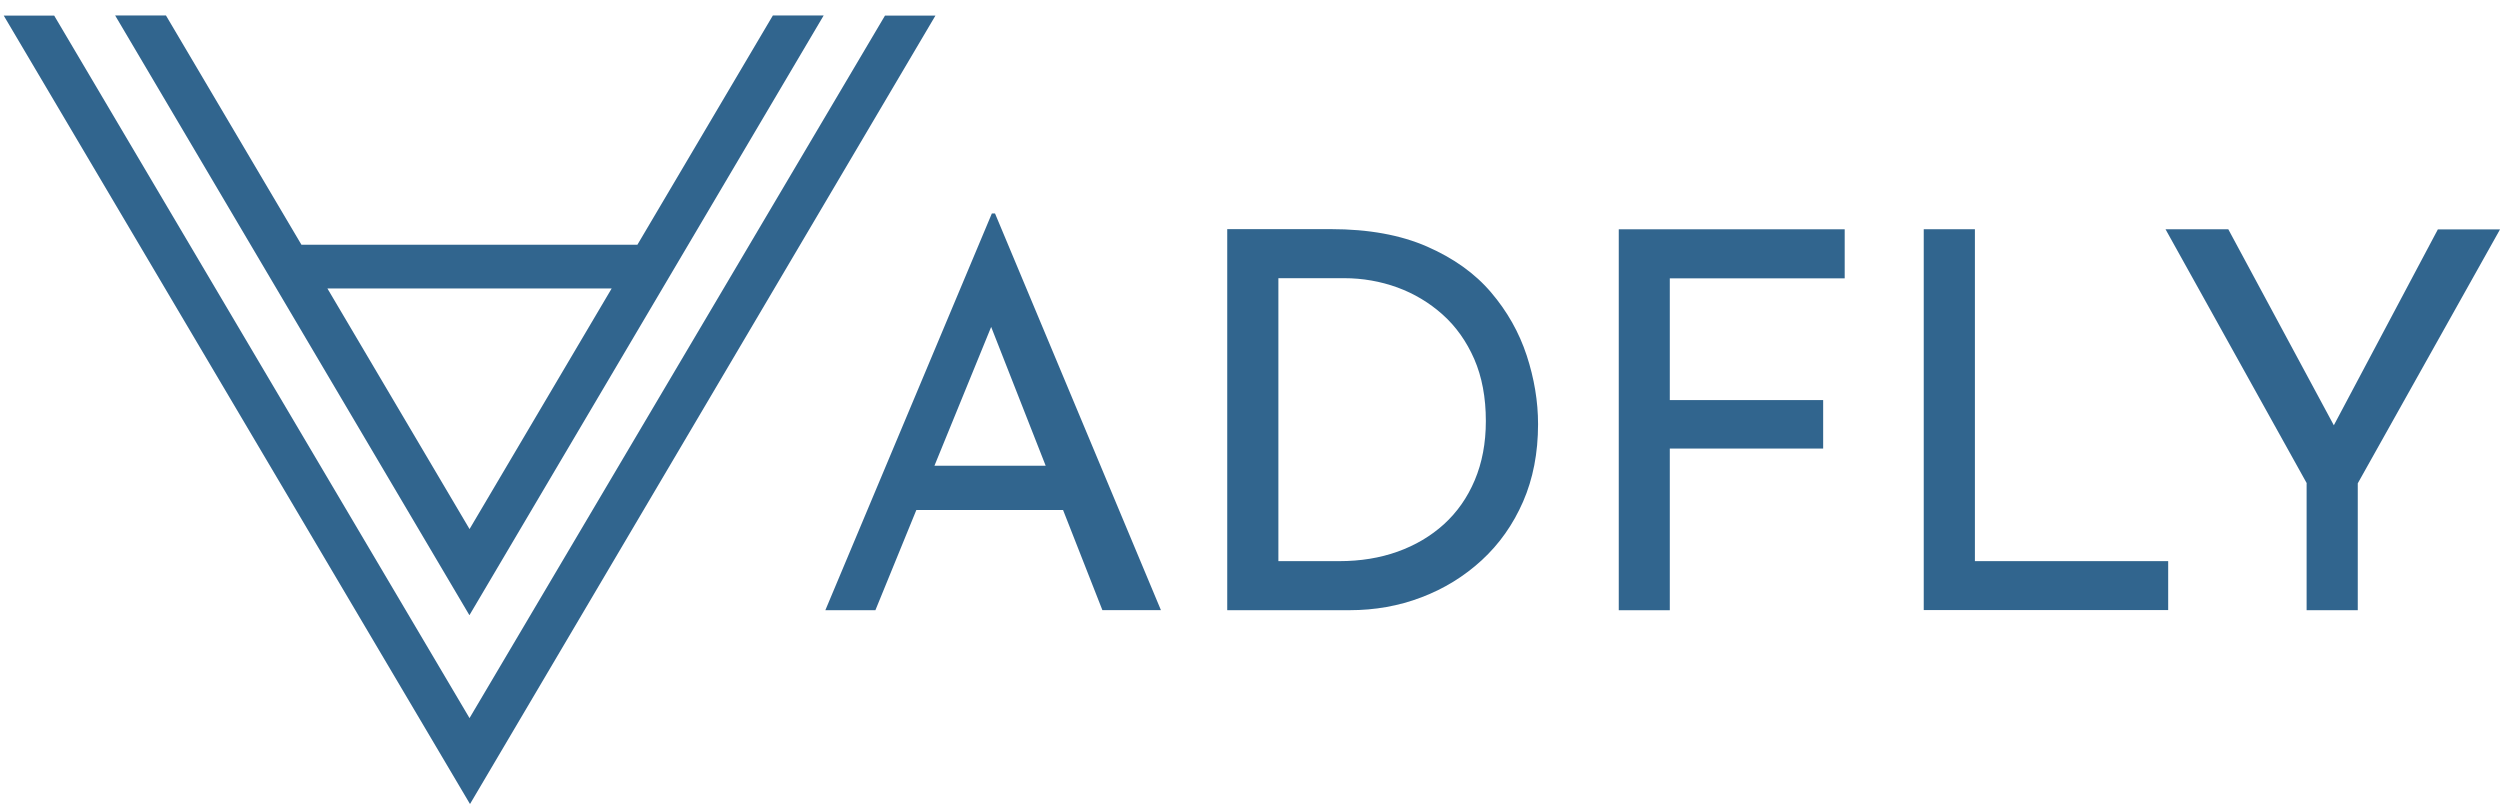
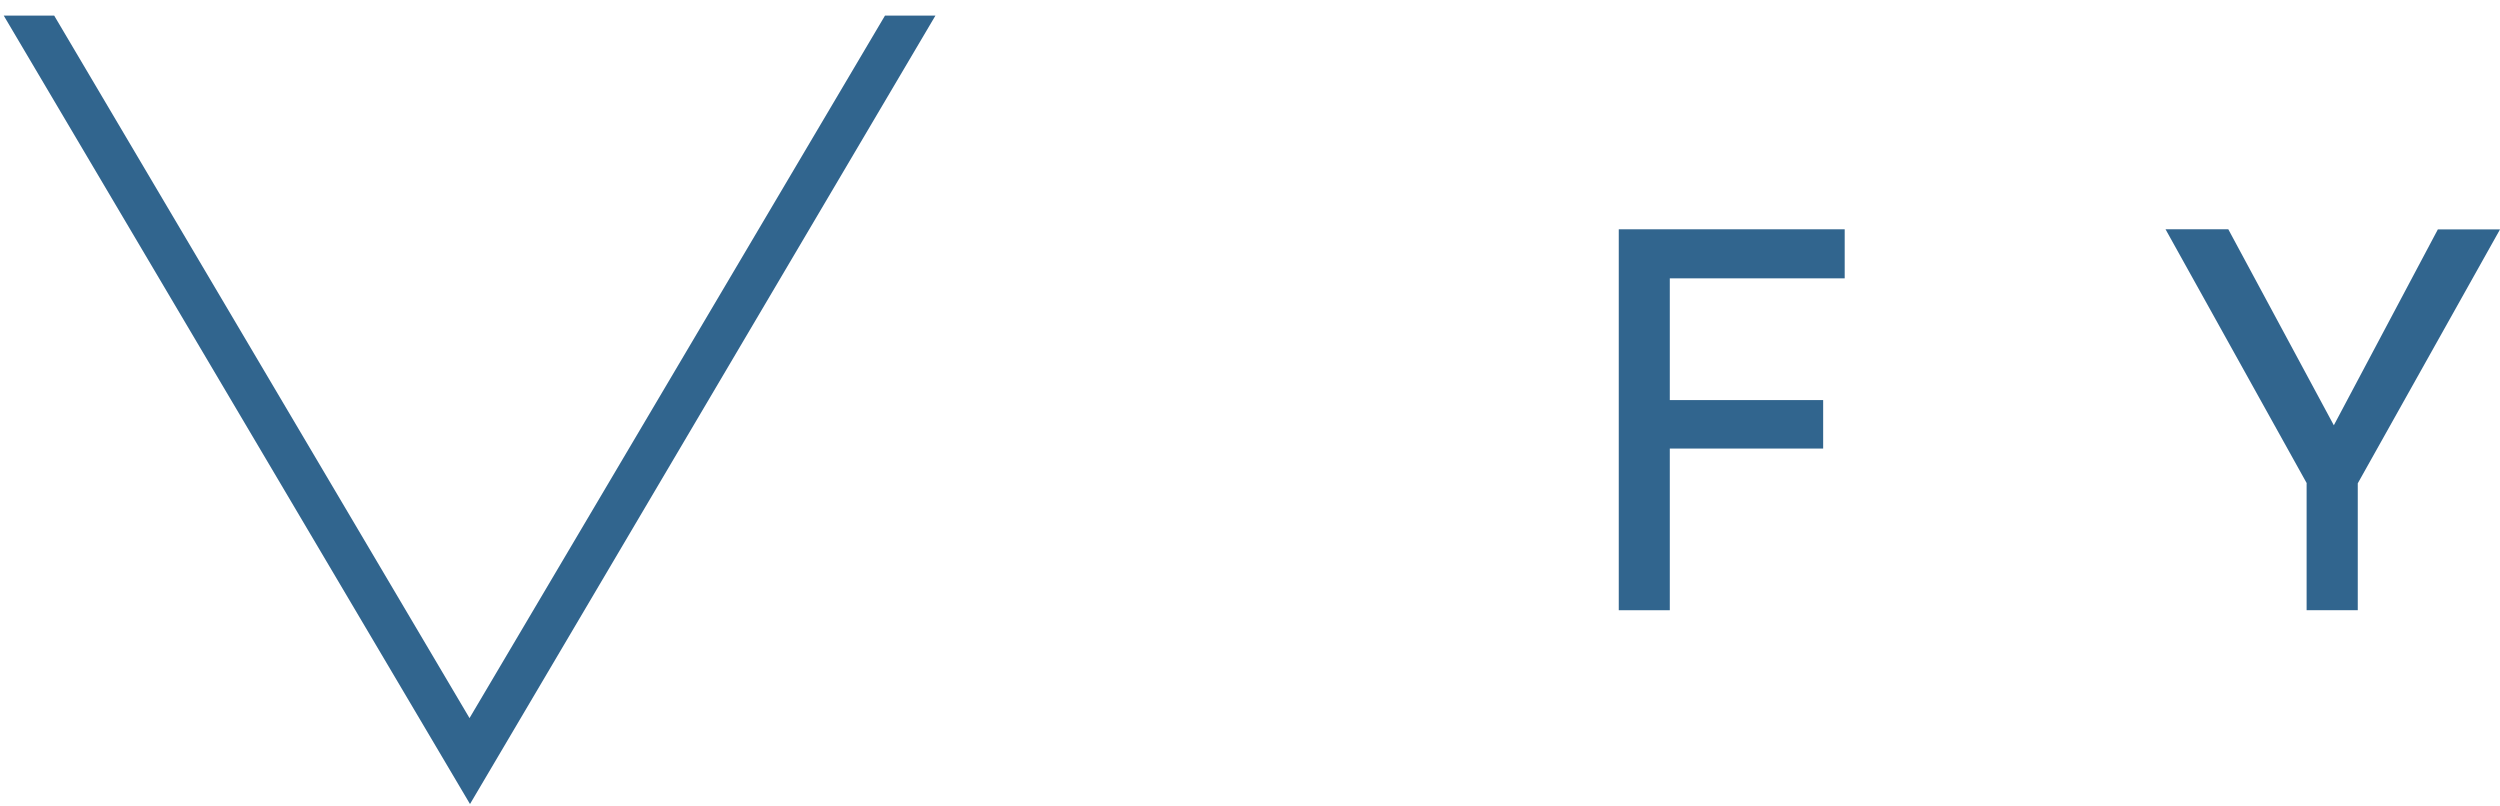
<svg xmlns="http://www.w3.org/2000/svg" width="121" height="39" viewBox="0 0 121 39" fill="none">
-   <path d="M22.726 29.766L39.865 0.75H37.406L30.851 11.844H14.589L8.033 0.75H5.574L22.714 29.766H22.726ZM29.604 13.963L22.726 25.607L15.847 13.963H29.604Z" fill="#31658E" />
  <path d="M42.834 0.754L22.725 34.756L2.622 0.754H0.18L22.748 38.915L45.276 0.754H42.834Z" fill="#31658E" />
-   <path d="M39.949 29.529L48.006 10.332H48.159L56.188 29.529H53.355L47.338 14.208L49.1 13.063L42.369 29.535H39.949V29.529ZM44.669 22.543H51.525L52.341 24.684H43.95L44.663 22.543H44.669Z" fill="#31658E" />
-   <path d="M59.398 29.527V11.09H64.419C66.237 11.09 67.79 11.373 69.07 11.934C70.351 12.495 71.388 13.232 72.17 14.155C72.952 15.073 73.524 16.087 73.892 17.204C74.255 18.314 74.442 19.425 74.442 20.53C74.442 21.923 74.198 23.176 73.717 24.28C73.235 25.385 72.567 26.332 71.717 27.114C70.867 27.895 69.892 28.496 68.799 28.91C67.705 29.329 66.543 29.533 65.32 29.533H59.404L59.398 29.527ZM61.869 27.159H64.827C65.847 27.159 66.787 27.006 67.643 26.7C68.498 26.394 69.246 25.952 69.886 25.374C70.521 24.796 71.02 24.088 71.377 23.244C71.734 22.399 71.915 21.448 71.915 20.377C71.915 19.238 71.728 18.241 71.354 17.379C70.98 16.524 70.47 15.804 69.824 15.226C69.178 14.648 68.447 14.212 67.631 13.912C66.815 13.617 65.954 13.464 65.059 13.464H61.874V27.159H61.869Z" fill="#31658E" />
  <path d="M78.348 11.098H89.283V13.472H80.818V19.364H88.241V21.71H80.818V29.535H78.348V11.098Z" fill="#31658E" />
-   <path d="M93.109 11.095H95.585V27.159H104.94V29.527H93.109V11.09V11.095Z" fill="#31658E" />
  <path d="M111.646 23.387L104.812 11.098H107.85L113.329 21.274L112.564 21.325L117.992 11.103H121.001L114.116 23.393V29.535H111.64V23.393L111.646 23.387Z" fill="#31658E" />
</svg>